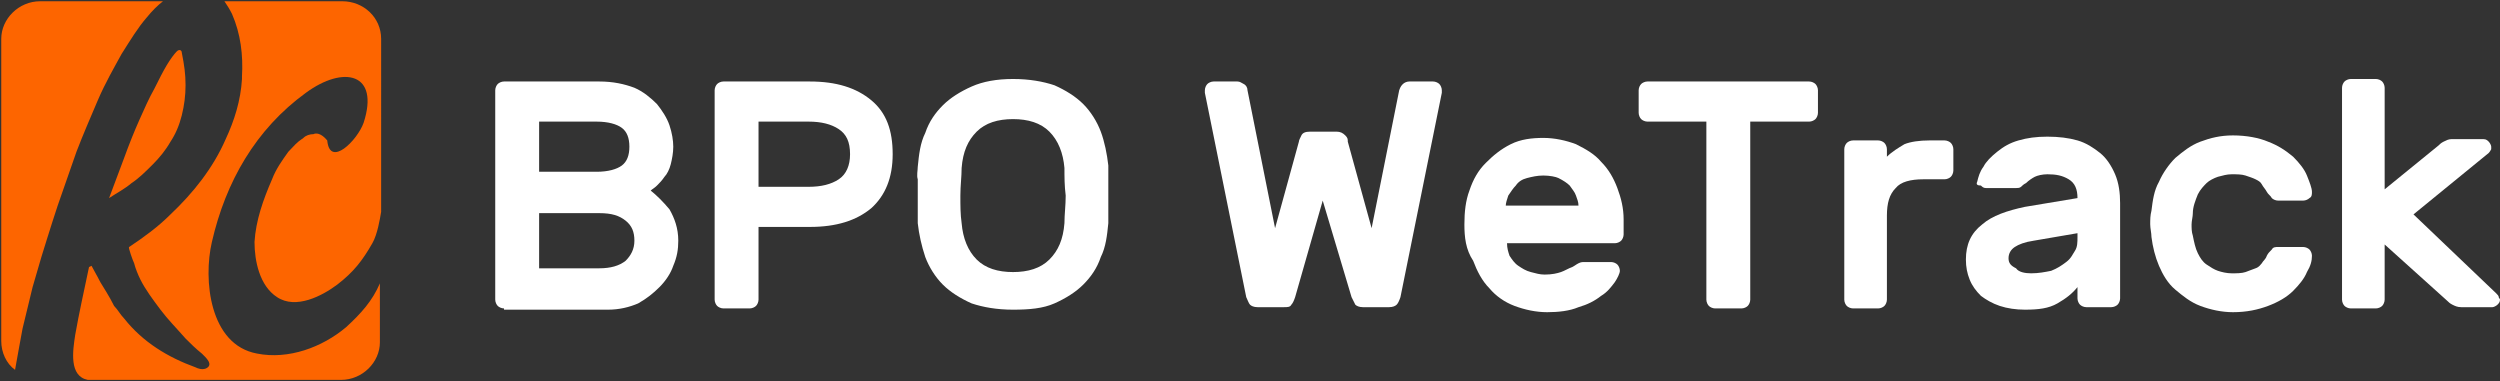
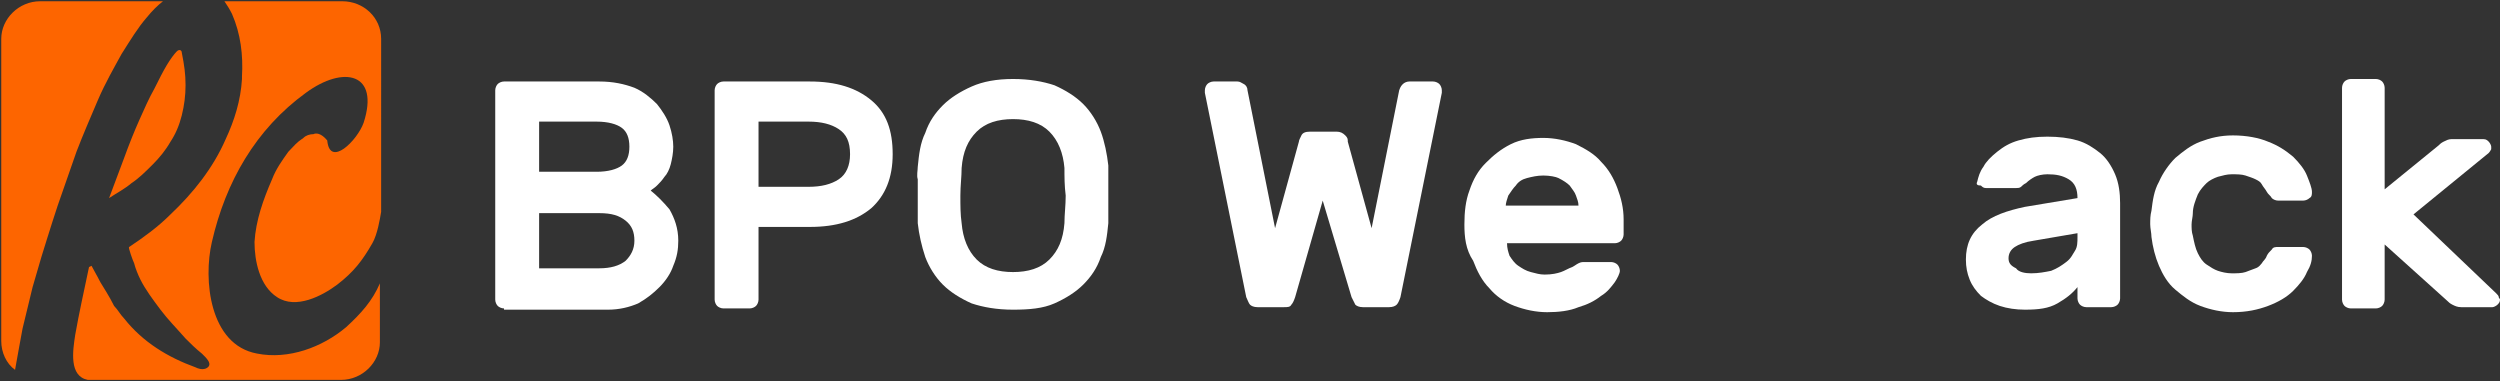
<svg xmlns="http://www.w3.org/2000/svg" version="1.1" id="Layer_1" x="0px" y="0px" viewBox="0 0 199.4 30.4" style="enable-background:new 0 0 199.4 30.4;" xml:space="preserve">
  <rect x="0" y="0" width="199.4" height="30.4" fill="#333333" stroke="none" />
  <style type="text/css">
	.st0{fill:#FD6500;}
	.st1{fill:#FFFFFF;}
</style>
  <title>BPO WeTrack Logo</title>
  <g>
    <g>
      <path class="st0" d="M11.1,9.6c-0.4,0.9-0.8,1.9-1.2,3c-0.4,1.1-0.8,2.1-1.2,3.2c0.6-0.4,1.2-0.7,1.8-1.2c0.6-0.4,1.1-0.9,1.7-1.5    c0.5-0.5,1-1.1,1.4-1.8c0.4-0.6,0.7-1.3,0.9-2.1c0.2-0.8,0.3-1.6,0.3-2.4c0-0.9-0.1-1.6-0.3-2.6c0-0.2-0.2-0.3-0.4-0.1    c-0.2,0.2-0.5,0.6-0.8,1.1c-0.3,0.5-0.6,1.1-1,1.9C11.9,7.8,11.5,8.7,11.1,9.6z" />
      <path class="st0" d="M25,10.7c-0.3,0-0.6,0.1-0.8,0.3c-0.6,0.4-0.7,0.6-1.2,1.1c-0.5,0.7-1,1.4-1.3,2.2c-0.7,1.6-1.3,3.3-1.4,5    c0,1.5,0.4,3.5,1.8,4.4c1.5,1,3.6-0.1,4.8-1c1.3-1,2-1.9,2.8-3.3c0.4-0.7,0.6-1.9,0.7-2.5V3.1c0-1.7-1.4-3-3.1-3h-9.4    c0.2,0.3,0.4,0.6,0.6,1c0.7,1.6,0.9,3.3,0.8,5c0,0.1,0,0.1,0,0.2C19.2,8,18.7,9.6,18,11.1c-1,2.3-2.6,4.3-4.4,6    c-1,1-2.1,1.8-3.3,2.6c-0.1,0,0.3,1.1,0.4,1.3c0.1,0.4,0.3,0.9,0.5,1.3c0.4,0.8,1,1.6,1.6,2.4c0.6,0.8,1.3,1.5,2,2.3    c0.4,0.4,0.8,0.8,1.3,1.2c0.3,0.3,1,0.9,0.3,1.2c-0.3,0.1-0.6,0-0.8-0.1c-2.2-0.8-4.2-2-5.7-3.9c-0.3-0.3-0.5-0.7-0.8-1    C8.7,23.6,8.3,23,8,22.5c-0.3-0.6-0.5-0.9-0.7-1.3l-0.2,0.1C6.7,23.2,6.3,25,6,26.7c-0.2,1.3-0.5,3.3,1,3.6h4h16.2    c1.7,0,3.1-1.4,3.1-3v-4.7c-0.6,1.4-1.5,2.4-2.7,3.5c-1.9,1.6-4.6,2.6-7.1,2.1c-3.8-0.7-4.3-5.9-3.6-8.9c1.1-4.8,3.5-9,7.5-11.9    c3-2.2,5.9-1.6,4.6,2.4c-0.5,1.4-2.7,3.6-2.9,1.4C25.6,10.6,25.2,10.6,25,10.7z" />
      <path class="st0" d="M2.6,22.9l0.7-2.4c0,0,0.8-2.6,1.3-4.1c0.5-1.4,1-2.9,1.5-4.3C6.6,10.8,7.2,9.4,7.8,8    c0.6-1.4,1.3-2.6,1.9-3.7c0.7-1.1,1.3-2.1,2-2.9c0.4-0.5,0.9-1,1.3-1.3H5.9h0H3.2c-1.7,0-3.1,1.4-3.1,3v7.3v9.4l0,0l0,0.1v7.3    c0,0.9,0.4,1.8,1.1,2.3c0.2-1.2,0.5-2.7,0.6-3.3C2,25.4,2.6,22.9,2.6,22.9z" />
    </g>
    <g>
      <path class="st1" d="M40.2,24.6c-0.2,0-0.4-0.1-0.5-0.2c-0.1-0.1-0.2-0.3-0.2-0.5V7.2c0-0.2,0.1-0.4,0.2-0.5s0.3-0.2,0.5-0.2h7.6    c1.1,0,2,0.2,2.8,0.5c0.7,0.3,1.3,0.8,1.8,1.3c0.4,0.5,0.8,1.1,1,1.7c0.2,0.6,0.3,1.2,0.3,1.7s-0.1,1-0.2,1.4    c-0.1,0.4-0.3,0.8-0.5,1c-0.2,0.3-0.4,0.5-0.6,0.7s-0.4,0.3-0.5,0.4c0.5,0.4,1,0.9,1.5,1.5c0.4,0.7,0.7,1.5,0.7,2.5    c0,0.7-0.1,1.3-0.4,2c-0.2,0.6-0.6,1.2-1.1,1.7c-0.5,0.5-1,0.9-1.7,1.3c-0.7,0.3-1.5,0.5-2.4,0.5H40.2z M50.2,11.7    c0-0.7-0.2-1.2-0.6-1.5c-0.4-0.3-1.1-0.5-2-0.5H43v4h4.6c0.9,0,1.6-0.2,2-0.5C50,12.9,50.2,12.4,50.2,11.7z M43,21.4h4.8    c0.9,0,1.6-0.2,2.1-0.6c0.4-0.4,0.7-0.9,0.7-1.6c0-0.7-0.2-1.2-0.7-1.6c-0.5-0.4-1.1-0.6-2.1-0.6H43V21.4z" />
-       <path class="st1" d="M64.6,6.5c2.1,0,3.7,0.5,4.9,1.5c1.2,1,1.7,2.4,1.7,4.3c0,1.9-0.6,3.3-1.7,4.3c-1.2,1-2.8,1.5-4.9,1.5h-4.1    v5.8c0,0.2-0.1,0.4-0.2,0.5c-0.1,0.1-0.3,0.2-0.5,0.2h-2.1c-0.2,0-0.4-0.1-0.5-0.2c-0.1-0.1-0.2-0.3-0.2-0.5V7.2    c0-0.2,0.1-0.4,0.2-0.5s0.3-0.2,0.5-0.2H64.6z M60.5,14.9h4c1,0,1.8-0.2,2.4-0.6c0.6-0.4,0.9-1.1,0.9-2c0-1-0.3-1.6-0.9-2    c-0.6-0.4-1.4-0.6-2.4-0.6h-4V14.9z" />
+       <path class="st1" d="M64.6,6.5c2.1,0,3.7,0.5,4.9,1.5c1.2,1,1.7,2.4,1.7,4.3c0,1.9-0.6,3.3-1.7,4.3c-1.2,1-2.8,1.5-4.9,1.5h-4.1    v5.8c0,0.2-0.1,0.4-0.2,0.5c-0.1,0.1-0.3,0.2-0.5,0.2h-2.1c-0.2,0-0.4-0.1-0.5-0.2c-0.1-0.1-0.2-0.3-0.2-0.5V7.2    c0-0.2,0.1-0.4,0.2-0.5s0.3-0.2,0.5-0.2H64.6z M60.5,14.9h4c1,0,1.8-0.2,2.4-0.6c0.6-0.4,0.9-1.1,0.9-2c0-1-0.3-1.6-0.9-2    c-0.6-0.4-1.4-0.6-2.4-0.6h-4V14.9" />
      <path class="st1" d="M73.2,13.3c0.1-1,0.2-1.9,0.6-2.7c0.3-0.9,0.8-1.6,1.4-2.2c0.6-0.6,1.4-1.1,2.3-1.5c0.9-0.4,2-0.6,3.3-0.6    c1.3,0,2.4,0.2,3.3,0.5c0.9,0.4,1.7,0.9,2.3,1.5c0.6,0.6,1.1,1.4,1.4,2.2c0.3,0.8,0.5,1.8,0.6,2.7c0,0.3,0,0.7,0,1.1    c0,0.4,0,0.8,0,1.2c0,0.4,0,0.8,0,1.2c0,0.4,0,0.8,0,1.1c-0.1,1-0.2,1.9-0.6,2.7c-0.3,0.9-0.8,1.6-1.4,2.2    c-0.6,0.6-1.4,1.1-2.3,1.5s-2,0.5-3.3,0.5c-1.3,0-2.4-0.2-3.3-0.5c-0.9-0.4-1.7-0.9-2.3-1.5c-0.6-0.6-1.1-1.4-1.4-2.2    c-0.3-0.9-0.5-1.8-0.6-2.7c0-0.3,0-0.7,0-1.1c0-0.4,0-0.8,0-1.2c0-0.4,0-0.8,0-1.2C73.1,14,73.2,13.6,73.2,13.3z M84.9,13.4    c-0.1-1.2-0.5-2.2-1.2-2.9c-0.7-0.7-1.7-1-2.9-1c-1.2,0-2.2,0.3-2.9,1c-0.7,0.7-1.1,1.6-1.2,2.9c0,0.7-0.1,1.4-0.1,2.2    c0,0.8,0,1.5,0.1,2.2c0.1,1.2,0.5,2.2,1.2,2.9c0.7,0.7,1.7,1,2.9,1c1.2,0,2.2-0.3,2.9-1c0.7-0.7,1.1-1.6,1.2-2.9    c0-0.7,0.1-1.4,0.1-2.2C84.9,14.8,84.9,14.1,84.9,13.4z" />
      <path class="st1" d="M105.5,16l-2.2,7.7c-0.1,0.3-0.2,0.5-0.3,0.6c-0.1,0.2-0.3,0.2-0.6,0.2h-2.1c-0.3,0-0.5-0.1-0.6-0.2    s-0.2-0.4-0.3-0.6L96.1,7.4c0-0.1,0-0.2,0-0.2c0-0.2,0.1-0.4,0.2-0.5c0.1-0.1,0.3-0.2,0.5-0.2h1.9c0.2,0,0.3,0.1,0.5,0.2    s0.3,0.3,0.3,0.5l2.2,11l1.9-6.9c0-0.1,0.1-0.3,0.2-0.5s0.3-0.3,0.7-0.3h2.1c0.3,0,0.5,0.1,0.7,0.3s0.2,0.3,0.2,0.5l1.9,6.9    l2.2-11c0.1-0.3,0.2-0.4,0.3-0.5s0.3-0.2,0.5-0.2h1.9c0.2,0,0.4,0.1,0.5,0.2c0.1,0.1,0.2,0.3,0.2,0.5c0,0.1,0,0.1,0,0.2l-3.3,16.3    c-0.1,0.3-0.2,0.5-0.3,0.6s-0.3,0.2-0.6,0.2h-2.1c-0.3,0-0.5-0.1-0.6-0.2c-0.1-0.2-0.2-0.4-0.3-0.6L105.5,16z" />
      <path class="st1" d="M116.8,17.9c0-1,0.1-1.9,0.4-2.7c0.3-0.9,0.7-1.6,1.3-2.2c0.6-0.6,1.2-1.1,2-1.5c0.8-0.4,1.7-0.5,2.6-0.5    s1.8,0.2,2.6,0.5c0.8,0.4,1.5,0.8,2,1.4c0.6,0.6,1,1.3,1.3,2.1s0.5,1.6,0.5,2.5v1.2c0,0.2-0.1,0.4-0.2,0.5    c-0.1,0.1-0.3,0.2-0.5,0.2h-8.6c0,0.4,0.1,0.7,0.2,1c0.2,0.3,0.4,0.6,0.7,0.8c0.3,0.2,0.6,0.4,1,0.5s0.7,0.2,1.1,0.2    c0.6,0,1-0.1,1.3-0.2c0.3-0.1,0.6-0.3,0.9-0.4c0.2-0.1,0.3-0.2,0.5-0.3s0.3-0.1,0.5-0.1h2.1c0.2,0,0.4,0.1,0.5,0.2    s0.2,0.3,0.2,0.5c0,0.2-0.2,0.6-0.4,0.9c-0.3,0.4-0.6,0.8-1.1,1.1c-0.5,0.4-1.1,0.7-1.8,0.9c-0.7,0.3-1.6,0.4-2.5,0.4    s-1.8-0.2-2.6-0.5c-0.8-0.3-1.5-0.8-2-1.4c-0.6-0.6-1-1.4-1.3-2.2C116.9,19.9,116.8,18.9,116.8,17.9z M123.1,14    c-0.5,0-0.9,0.1-1.3,0.2c-0.4,0.1-0.7,0.3-0.9,0.6c-0.2,0.2-0.4,0.5-0.6,0.8c-0.1,0.3-0.2,0.6-0.2,0.8h5.8c0-0.3-0.1-0.5-0.2-0.8    c-0.1-0.3-0.3-0.5-0.5-0.8c-0.2-0.2-0.5-0.4-0.9-0.6C124.1,14.1,123.6,14,123.1,14z" />
-       <path class="st1" d="M144.3,6.5c0.2,0,0.4,0.1,0.5,0.2c0.1,0.1,0.2,0.3,0.2,0.5v1.8c0,0.2-0.1,0.4-0.2,0.5    c-0.1,0.1-0.3,0.2-0.5,0.2h-4.7v14.2c0,0.2-0.1,0.4-0.2,0.5c-0.1,0.1-0.3,0.2-0.5,0.2h-2.1c-0.2,0-0.4-0.1-0.5-0.2    c-0.1-0.1-0.2-0.3-0.2-0.5V9.7h-4.7c-0.2,0-0.4-0.1-0.5-0.2s-0.2-0.3-0.2-0.5V7.2c0-0.2,0.1-0.4,0.2-0.5s0.3-0.2,0.5-0.2H144.3z" />
-       <path class="st1" d="M153.4,14.3c-1,0-1.8,0.2-2.2,0.7c-0.5,0.5-0.7,1.2-0.7,2.2v6.7c0,0.2-0.1,0.4-0.2,0.5    c-0.1,0.1-0.3,0.2-0.5,0.2h-2c-0.2,0-0.4-0.1-0.5-0.2c-0.1-0.1-0.2-0.3-0.2-0.5V11.9c0-0.2,0.1-0.4,0.2-0.5    c0.1-0.1,0.3-0.2,0.5-0.2h2c0.2,0,0.4,0.1,0.5,0.2c0.1,0.1,0.2,0.3,0.2,0.5v0.6c0.4-0.4,0.9-0.7,1.4-1c0.5-0.2,1.2-0.3,2-0.3h1.2    c0.2,0,0.4,0.1,0.5,0.2c0.1,0.1,0.2,0.3,0.2,0.5v1.7c0,0.2-0.1,0.4-0.2,0.5c-0.1,0.1-0.3,0.2-0.5,0.2H153.4z" />
      <path class="st1" d="M157.7,14.5c0.1-0.4,0.2-0.8,0.5-1.2c0.2-0.4,0.6-0.8,1.1-1.2c0.5-0.4,1-0.7,1.7-0.9c0.7-0.2,1.4-0.3,2.3-0.3    c0.9,0,1.7,0.1,2.4,0.3c0.7,0.2,1.3,0.6,1.8,1c0.5,0.4,0.9,1,1.2,1.7s0.4,1.5,0.4,2.3v7.6c0,0.2-0.1,0.4-0.2,0.5    c-0.1,0.1-0.3,0.2-0.5,0.2h-2c-0.2,0-0.4-0.1-0.5-0.2c-0.1-0.1-0.2-0.3-0.2-0.5v-0.9c-0.4,0.5-0.9,0.9-1.6,1.3    c-0.7,0.4-1.5,0.5-2.6,0.5c-0.7,0-1.4-0.1-2-0.3c-0.6-0.2-1.1-0.5-1.5-0.8c-0.4-0.4-0.7-0.8-0.9-1.3c-0.2-0.5-0.3-1-0.3-1.6    c0-1.2,0.4-2.1,1.3-2.8c0.8-0.7,2-1.1,3.4-1.4l4.2-0.7c0-0.7-0.2-1.2-0.7-1.5c-0.5-0.3-1-0.4-1.7-0.4c-0.4,0-0.8,0.1-1,0.2    c-0.2,0.1-0.5,0.3-0.7,0.5c-0.2,0.1-0.3,0.2-0.4,0.3c-0.1,0.1-0.3,0.1-0.4,0.1h-2.4c-0.2,0-0.3-0.1-0.4-0.2    C157.7,14.8,157.6,14.7,157.7,14.5z M162,21.8c0.6,0,1.1-0.1,1.6-0.2c0.5-0.2,0.8-0.4,1.2-0.7s0.5-0.6,0.7-0.9s0.2-0.7,0.2-1.1    v-0.3l-3.5,0.6c-0.7,0.1-1.2,0.3-1.5,0.5c-0.3,0.2-0.5,0.5-0.5,0.9c0,0.4,0.2,0.6,0.6,0.8C161,21.7,161.5,21.8,162,21.8z" />
      <path class="st1" d="M174.9,17c0,0.3-0.1,0.6-0.1,0.9c0,0.3,0,0.6,0.1,0.9c0.1,0.5,0.2,1,0.4,1.4c0.2,0.4,0.4,0.7,0.7,0.9    s0.6,0.4,0.9,0.5c0.3,0.1,0.7,0.2,1.1,0.2c0.4,0,0.8,0,1.1-0.1c0.3-0.1,0.5-0.2,0.8-0.3s0.4-0.3,0.5-0.4c0.1-0.2,0.3-0.3,0.4-0.6    c0.1-0.2,0.2-0.3,0.4-0.5c0.1-0.2,0.3-0.2,0.5-0.2h2c0.2,0,0.4,0.1,0.5,0.2c0.1,0.1,0.2,0.3,0.2,0.5c0,0.4-0.1,0.8-0.4,1.3    c-0.2,0.5-0.6,1-1.1,1.5c-0.5,0.5-1.2,0.9-2,1.2c-0.8,0.3-1.7,0.5-2.8,0.5c-0.9,0-1.8-0.2-2.6-0.5s-1.4-0.8-2-1.3    c-0.6-0.5-1-1.2-1.3-1.9c-0.3-0.7-0.5-1.5-0.6-2.3c0-0.3-0.1-0.7-0.1-1c0-0.4,0-0.7,0.1-1.1c0.1-0.8,0.2-1.6,0.6-2.3    c0.3-0.7,0.8-1.4,1.3-1.9c0.6-0.5,1.2-1,2-1.3c0.8-0.3,1.6-0.5,2.6-0.5c1.1,0,2.1,0.2,2.8,0.5c0.8,0.3,1.4,0.7,2,1.2    c0.5,0.5,0.9,1,1.1,1.5c0.2,0.5,0.4,1,0.4,1.3c0,0.2,0,0.4-0.2,0.5c-0.1,0.1-0.3,0.2-0.5,0.2h-2c-0.2,0-0.4-0.1-0.5-0.2    c-0.1-0.2-0.3-0.3-0.4-0.5c-0.1-0.2-0.3-0.4-0.4-0.6c-0.1-0.2-0.3-0.3-0.5-0.4s-0.5-0.2-0.8-0.3c-0.3-0.1-0.7-0.1-1.1-0.1    c-0.4,0-0.7,0.1-1.1,0.2c-0.3,0.1-0.7,0.3-0.9,0.5s-0.5,0.5-0.7,0.9C175.1,16,174.9,16.5,174.9,17z" />
      <path class="st1" d="M190.2,19.5v4.4c0,0.2-0.1,0.4-0.2,0.5c-0.1,0.1-0.3,0.2-0.5,0.2h-2c-0.2,0-0.4-0.1-0.5-0.2    c-0.1-0.1-0.2-0.3-0.2-0.5V7c0-0.2,0.1-0.4,0.2-0.5c0.1-0.1,0.3-0.2,0.5-0.2h2c0.2,0,0.4,0.1,0.5,0.2c0.1,0.1,0.2,0.3,0.2,0.5v8.1    l4.3-3.5c0.1-0.1,0.2-0.2,0.4-0.3c0.2-0.1,0.4-0.2,0.6-0.2h2.6c0.2,0,0.3,0.1,0.4,0.2c0.1,0.1,0.2,0.3,0.2,0.4c0,0.1,0,0.2,0,0.2    s-0.1,0.2-0.2,0.3l-6,4.9l6.6,6.3c0.1,0.1,0.2,0.2,0.2,0.3c0,0.1,0.1,0.1,0.1,0.2c0,0.2-0.1,0.3-0.2,0.4c-0.1,0.1-0.3,0.2-0.4,0.2    h-2.5c-0.3,0-0.5-0.1-0.7-0.2c-0.2-0.1-0.3-0.2-0.4-0.3L190.2,19.5z" />
    </g>
  </g>
</svg>